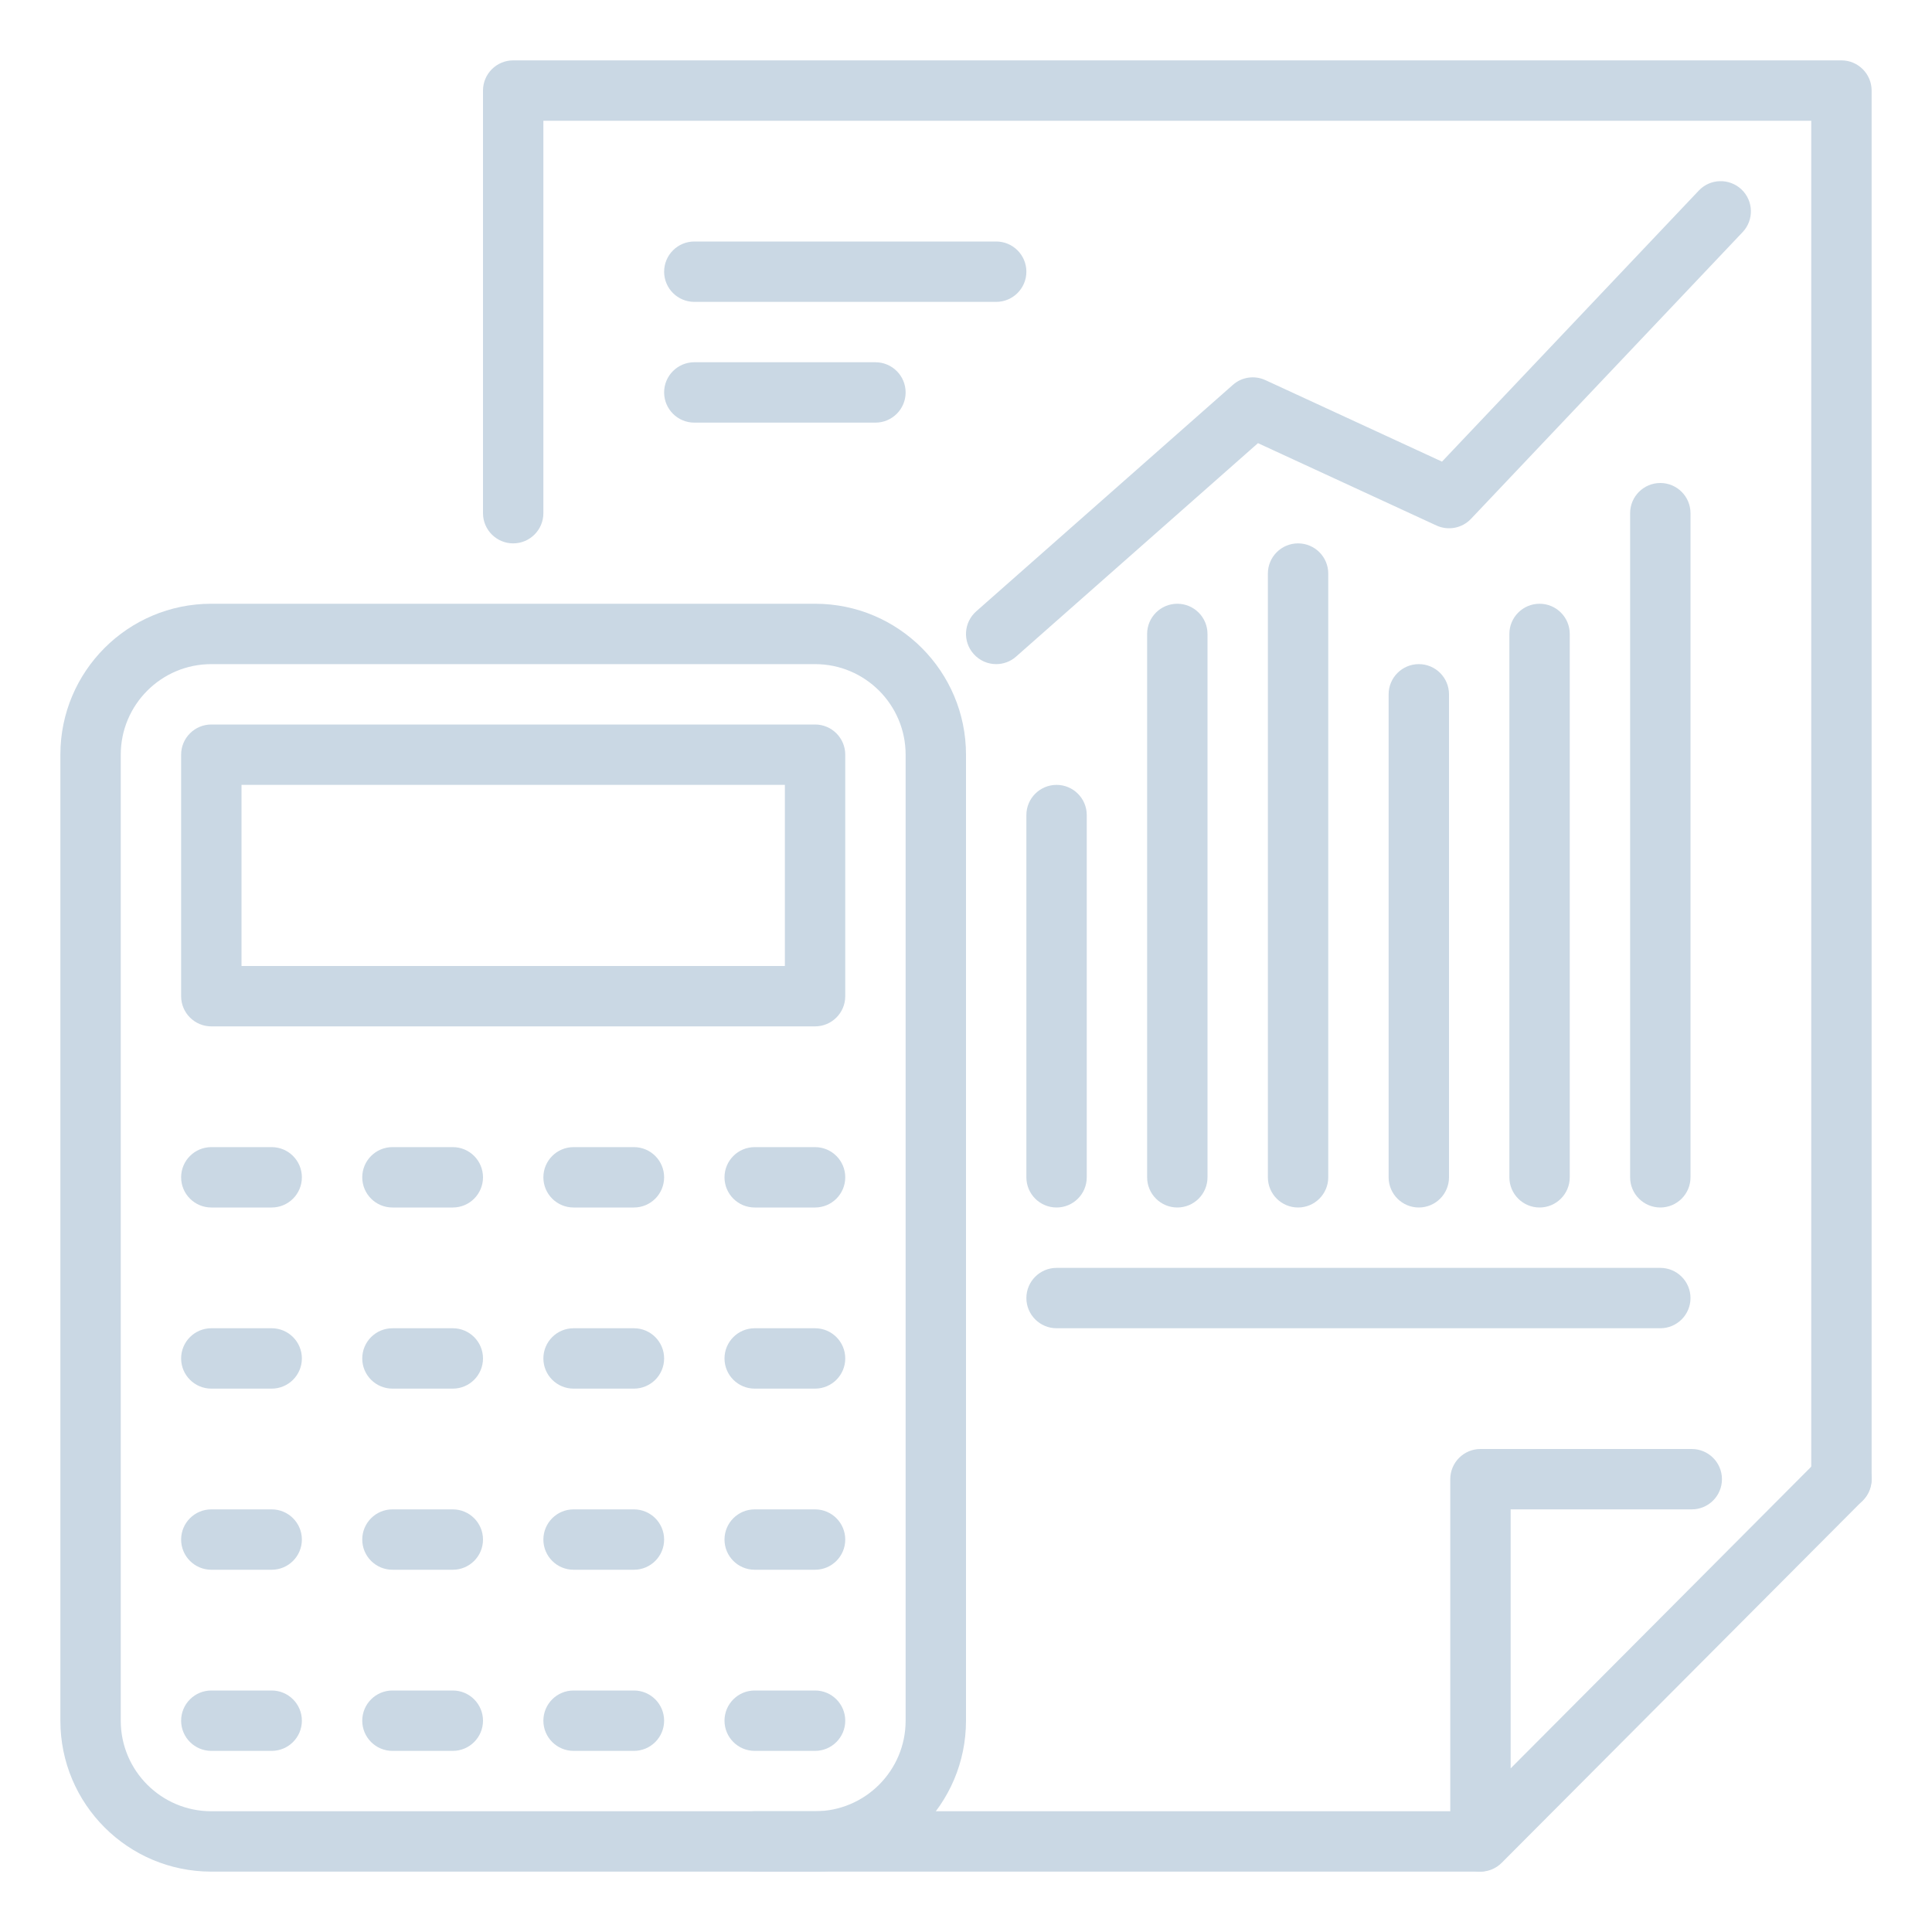
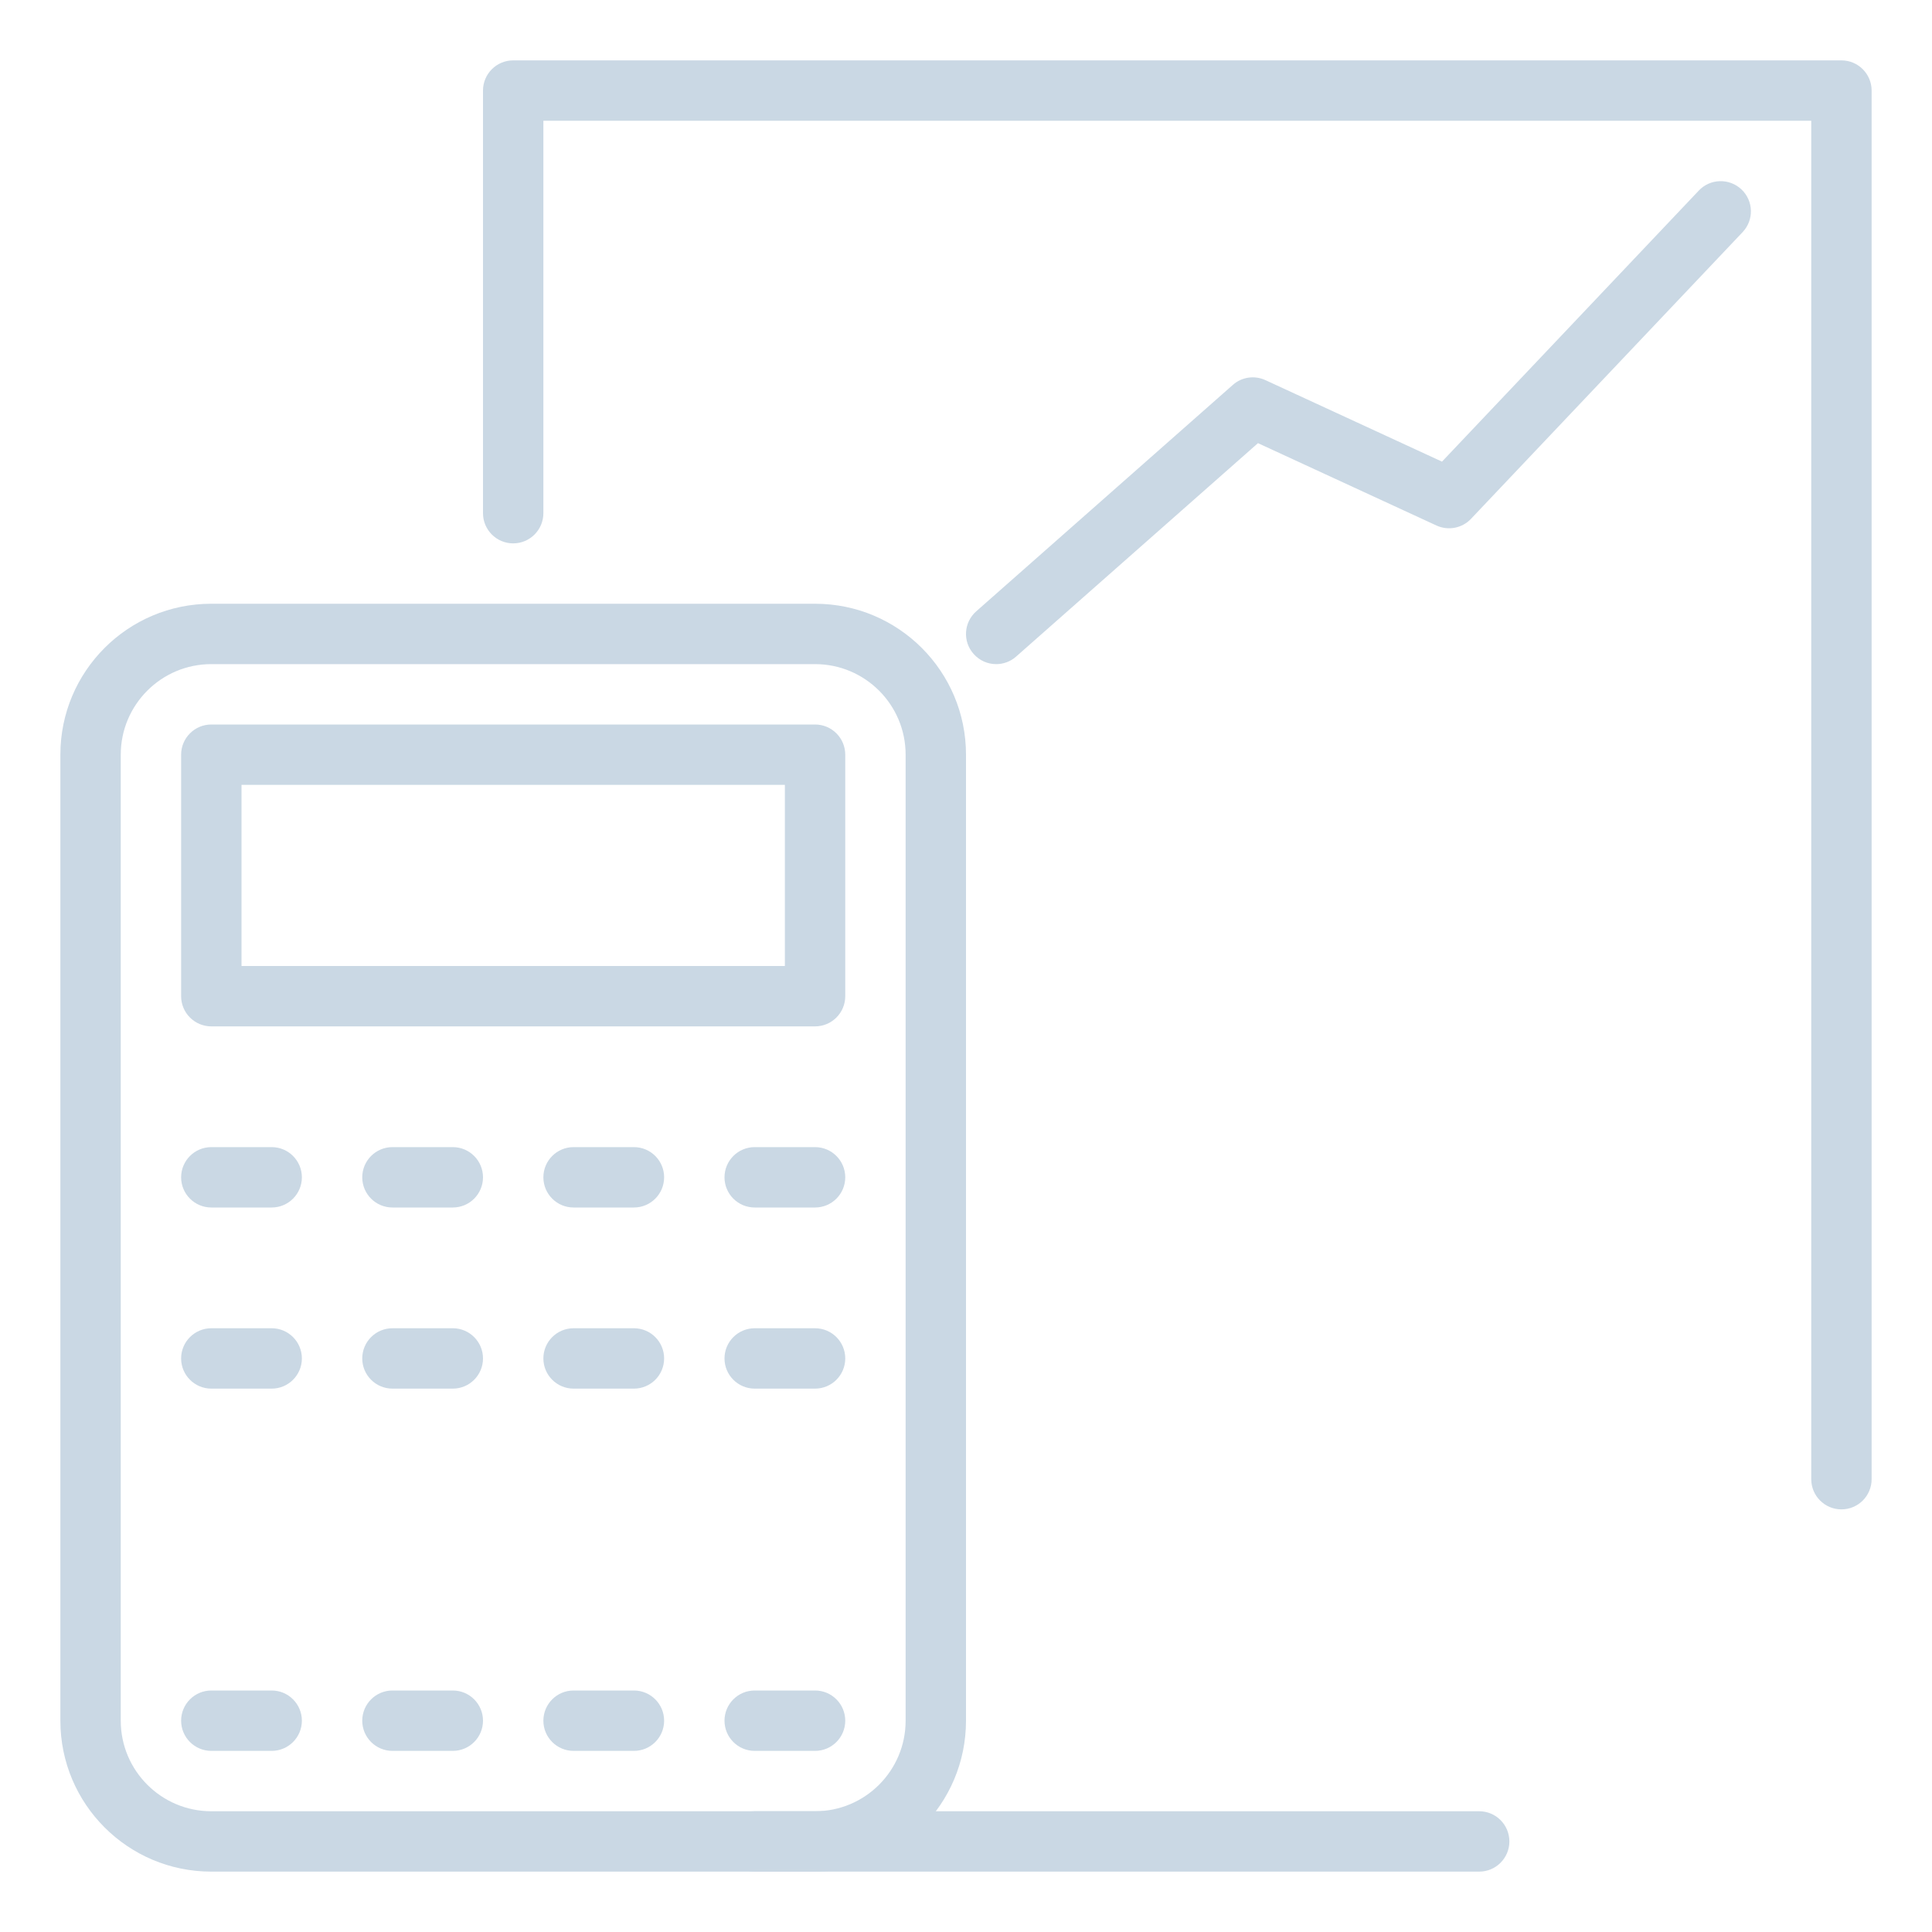
<svg xmlns="http://www.w3.org/2000/svg" xmlns:ns1="http://sodipodi.sourceforge.net/DTD/sodipodi-0.dtd" xmlns:ns2="http://www.inkscape.org/namespaces/inkscape" enable-background="new 0 0 32 32" viewBox="0 0 32 32" id="Statistics" version="1.1" ns1:docname="gsm-44.svg" ns2:version="1.3.2 (091e20e, 2023-11-25)">
  <defs id="defs9" />
  <ns1:namedview id="namedview9" pagecolor="#ffffff" bordercolor="#000000" borderopacity="0.25" ns2:showpageshadow="2" ns2:pageopacity="0.0" ns2:pagecheckerboard="0" ns2:deskcolor="#d1d1d1" ns2:zoom="3.6875" ns2:cx="16.135593" ns2:cy="16" ns2:window-width="1312" ns2:window-height="449" ns2:window-x="0" ns2:window-y="38" ns2:window-maximized="0" ns2:current-layer="Statistics" />
  <g id="g10" style="fill:#cad8e4;fill-opacity:1">
    <path fill="#23283c" d="M12.5 30h12c.276 0 .5.224.5.5S24.776 31 24.5 31h-12c-.276 0-.5-.224-.5-.5S12.224 30 12.5 30zM8.5 1h22C30.776 1 31 1.224 31 1.5v23c0 .276-.224.5-.5.5S30 24.776 30 24.5V2H9v6.5C9 8.776 8.776 9 8.5 9S8 8.776 8 8.5v-7C8 1.224 8.224 1 8.5 1z" class="color263238 svgShape" id="path1" style="fill:#cad8e4;fill-opacity:1" />
    <path fill="#23283c" d="M16,28.5c0,1.381-1.119,2.5-2.5,2.5h-10C2.119,31,1,29.881,1,28.5v-16C1,11.119,2.119,10,3.5,10h10       c1.381,0,2.5,1.119,2.5,2.5V28.5z M15,12.5c0-0.828-0.672-1.5-1.5-1.5h-10C2.672,11,2,11.672,2,12.5v16       C2,29.328,2.672,30,3.5,30h10c0.828,0,1.5-0.672,1.5-1.5V12.5z" class="color263238 svgShape" id="path2" style="fill:#cad8e4;fill-opacity:1" />
    <path fill="#23283c" d="M13.5 17h-10C3.224 17 3 16.776 3 16.5v-4C3 12.224 3.224 12 3.5 12h10c.276 0 .5.224.5.5v4C14 16.776 13.776 17 13.5 17zM4 16h9v-3H4V16zM13.5 28h-1c-.276 0-.5.224-.5.5s.224.5.5.5h1c.276 0 .5-.224.5-.5S13.776 28 13.5 28zM10.5 28h-1C9.224 28 9 28.224 9 28.5S9.224 29 9.5 29h1c.276 0 .5-.224.5-.5S10.776 28 10.5 28zM7.5 28h-1C6.224 28 6 28.224 6 28.5S6.224 29 6.5 29h1C7.776 29 8 28.776 8 28.5S7.776 28 7.5 28zM4.5 28h-1C3.224 28 3 28.224 3 28.5S3.224 29 3.5 29h1C4.776 29 5 28.776 5 28.5S4.776 28 4.5 28z" class="color263238 svgShape" id="path3" style="fill:#cad8e4;fill-opacity:1" />
    <g fill="#000000" class="color000000 svgShape" id="g4" style="fill:#cad8e4;fill-opacity:1">
-       <path fill="#23283c" d="M13.5 25h-1c-.276 0-.5.224-.5.5s.224.5.5.5h1c.276 0 .5-.224.5-.5S13.776 25 13.5 25zM10.5 25h-1C9.224 25 9 25.224 9 25.5S9.224 26 9.5 26h1c.276 0 .5-.224.5-.5S10.776 25 10.5 25zM7.5 25h-1C6.224 25 6 25.224 6 25.5S6.224 26 6.5 26h1C7.776 26 8 25.776 8 25.5S7.776 25 7.5 25zM4.5 25h-1C3.224 25 3 25.224 3 25.5S3.224 26 3.5 26h1C4.776 26 5 25.776 5 25.5S4.776 25 4.5 25z" class="color263238 svgShape" id="path4" style="fill:#cad8e4;fill-opacity:1" />
-     </g>
+       </g>
    <g fill="#000000" class="color000000 svgShape" id="g5" style="fill:#cad8e4;fill-opacity:1">
      <path fill="#23283c" d="M13.5 22h-1c-.276 0-.5.224-.5.5s.224.5.5.5h1c.276 0 .5-.224.5-.5S13.776 22 13.5 22zM10.5 22h-1C9.224 22 9 22.224 9 22.5S9.224 23 9.5 23h1c.276 0 .5-.224.5-.5S10.776 22 10.5 22zM7.5 22h-1C6.224 22 6 22.224 6 22.5S6.224 23 6.5 23h1C7.776 23 8 22.776 8 22.5S7.776 22 7.5 22zM4.5 22h-1C3.224 22 3 22.224 3 22.5S3.224 23 3.5 23h1C4.776 23 5 22.776 5 22.5S4.776 22 4.5 22z" class="color263238 svgShape" id="path5" style="fill:#cad8e4;fill-opacity:1" />
    </g>
    <g fill="#000000" class="color000000 svgShape" id="g6" style="fill:#cad8e4;fill-opacity:1">
      <path fill="#23283c" d="M13.5 19h-1c-.276 0-.5.224-.5.5s.224.5.5.5h1c.276 0 .5-.224.5-.5S13.776 19 13.5 19zM10.5 19h-1C9.224 19 9 19.224 9 19.5S9.224 20 9.5 20h1c.276 0 .5-.224.5-.5S10.776 19 10.5 19zM7.5 19h-1C6.224 19 6 19.224 6 19.5S6.224 20 6.5 20h1C7.776 20 8 19.776 8 19.5S7.776 19 7.5 19zM4.5 19h-1C3.224 19 3 19.224 3 19.5S3.224 20 3.5 20h1C4.776 20 5 19.776 5 19.5S4.776 19 4.5 19z" class="color263238 svgShape" id="path6" style="fill:#cad8e4;fill-opacity:1" />
    </g>
    <g fill="#000000" class="color000000 svgShape" id="g8" style="fill:#cad8e4;fill-opacity:1">
-       <path fill="#23283c" d="M27.5 20c-.276 0-.5-.224-.5-.5v-11C27 8.224 27.224 8 27.5 8S28 8.224 28 8.5v11C28 19.776 27.776 20 27.5 20zM25.5 20c-.276 0-.5-.224-.5-.5v-9c0-.276.224-.5.5-.5s.5.224.5.5v9C26 19.776 25.776 20 25.5 20zM23.5 20c-.276 0-.5-.224-.5-.5v-8c0-.276.224-.5.5-.5s.5.224.5.5v8C24 19.776 23.776 20 23.5 20zM21.5 20c-.276 0-.5-.224-.5-.5v-10C21 9.224 21.224 9 21.5 9S22 9.224 22 9.5v10C22 19.776 21.776 20 21.5 20zM17.5 20c-.276 0-.5-.224-.5-.5v-6c0-.276.224-.5.5-.5s.5.224.5.5v6C18 19.776 17.776 20 17.5 20zM19.5 20c-.276 0-.5-.224-.5-.5v-9c0-.276.224-.5.5-.5s.5.224.5.5v9C20 19.776 19.776 20 19.5 20zM14.5 7h-3C11.224 7 11 6.776 11 6.5S11.224 6 11.5 6h3C14.776 6 15 6.224 15 6.5S14.776 7 14.5 7zM16.5 5h-5C11.224 5 11 4.776 11 4.5S11.224 4 11.5 4h5C16.776 4 17 4.224 17 4.5S16.776 5 16.5 5zM27.5 22h-10c-.276 0-.5-.224-.5-.5s.224-.5.5-.5h10c.276 0 .5.224.5.5S27.776 22 27.5 22z" class="color263238 svgShape" id="path7" style="fill:#cad8e4;fill-opacity:1" />
      <path fill="#23283c" d="M16.5,11c-0.139,0-0.275-0.057-0.375-0.17c-0.183-0.207-0.163-0.522,0.045-0.705l4.25-3.75     c0.146-0.131,0.359-0.162,0.539-0.079l2.925,1.35l4.253-4.489c0.189-0.201,0.506-0.209,0.707-0.02     c0.201,0.19,0.209,0.507,0.02,0.707l-4.5,4.75c-0.147,0.156-0.379,0.199-0.572,0.11L20.836,7.34l-4.006,3.535     C16.736,10.959,16.617,11,16.5,11z" class="color263238 svgShape" id="path8" style="fill:#cad8e4;fill-opacity:1" />
    </g>
    <g fill="#000000" class="color000000 svgShape" id="g9" style="fill:#cad8e4;fill-opacity:1">
-       <path fill="#23283c" d="M24.521,31c-0.064,0-0.129-0.013-0.191-0.038c-0.187-0.077-0.309-0.26-0.309-0.462v-6        c0-0.276,0.224-0.5,0.5-0.5h3.5c0.276,0,0.5,0.224,0.5,0.5s-0.224,0.5-0.5,0.5h-3v4.29l5.124-5.143        c0.195-0.197,0.512-0.195,0.707-0.002c0.196,0.195,0.196,0.512,0.002,0.707l-5.979,6C24.78,30.949,24.651,31,24.521,31z" class="color263238 svgShape" id="path9" style="fill:#cad8e4;fill-opacity:1" />
-     </g>
+       </g>
  </g>
</svg>